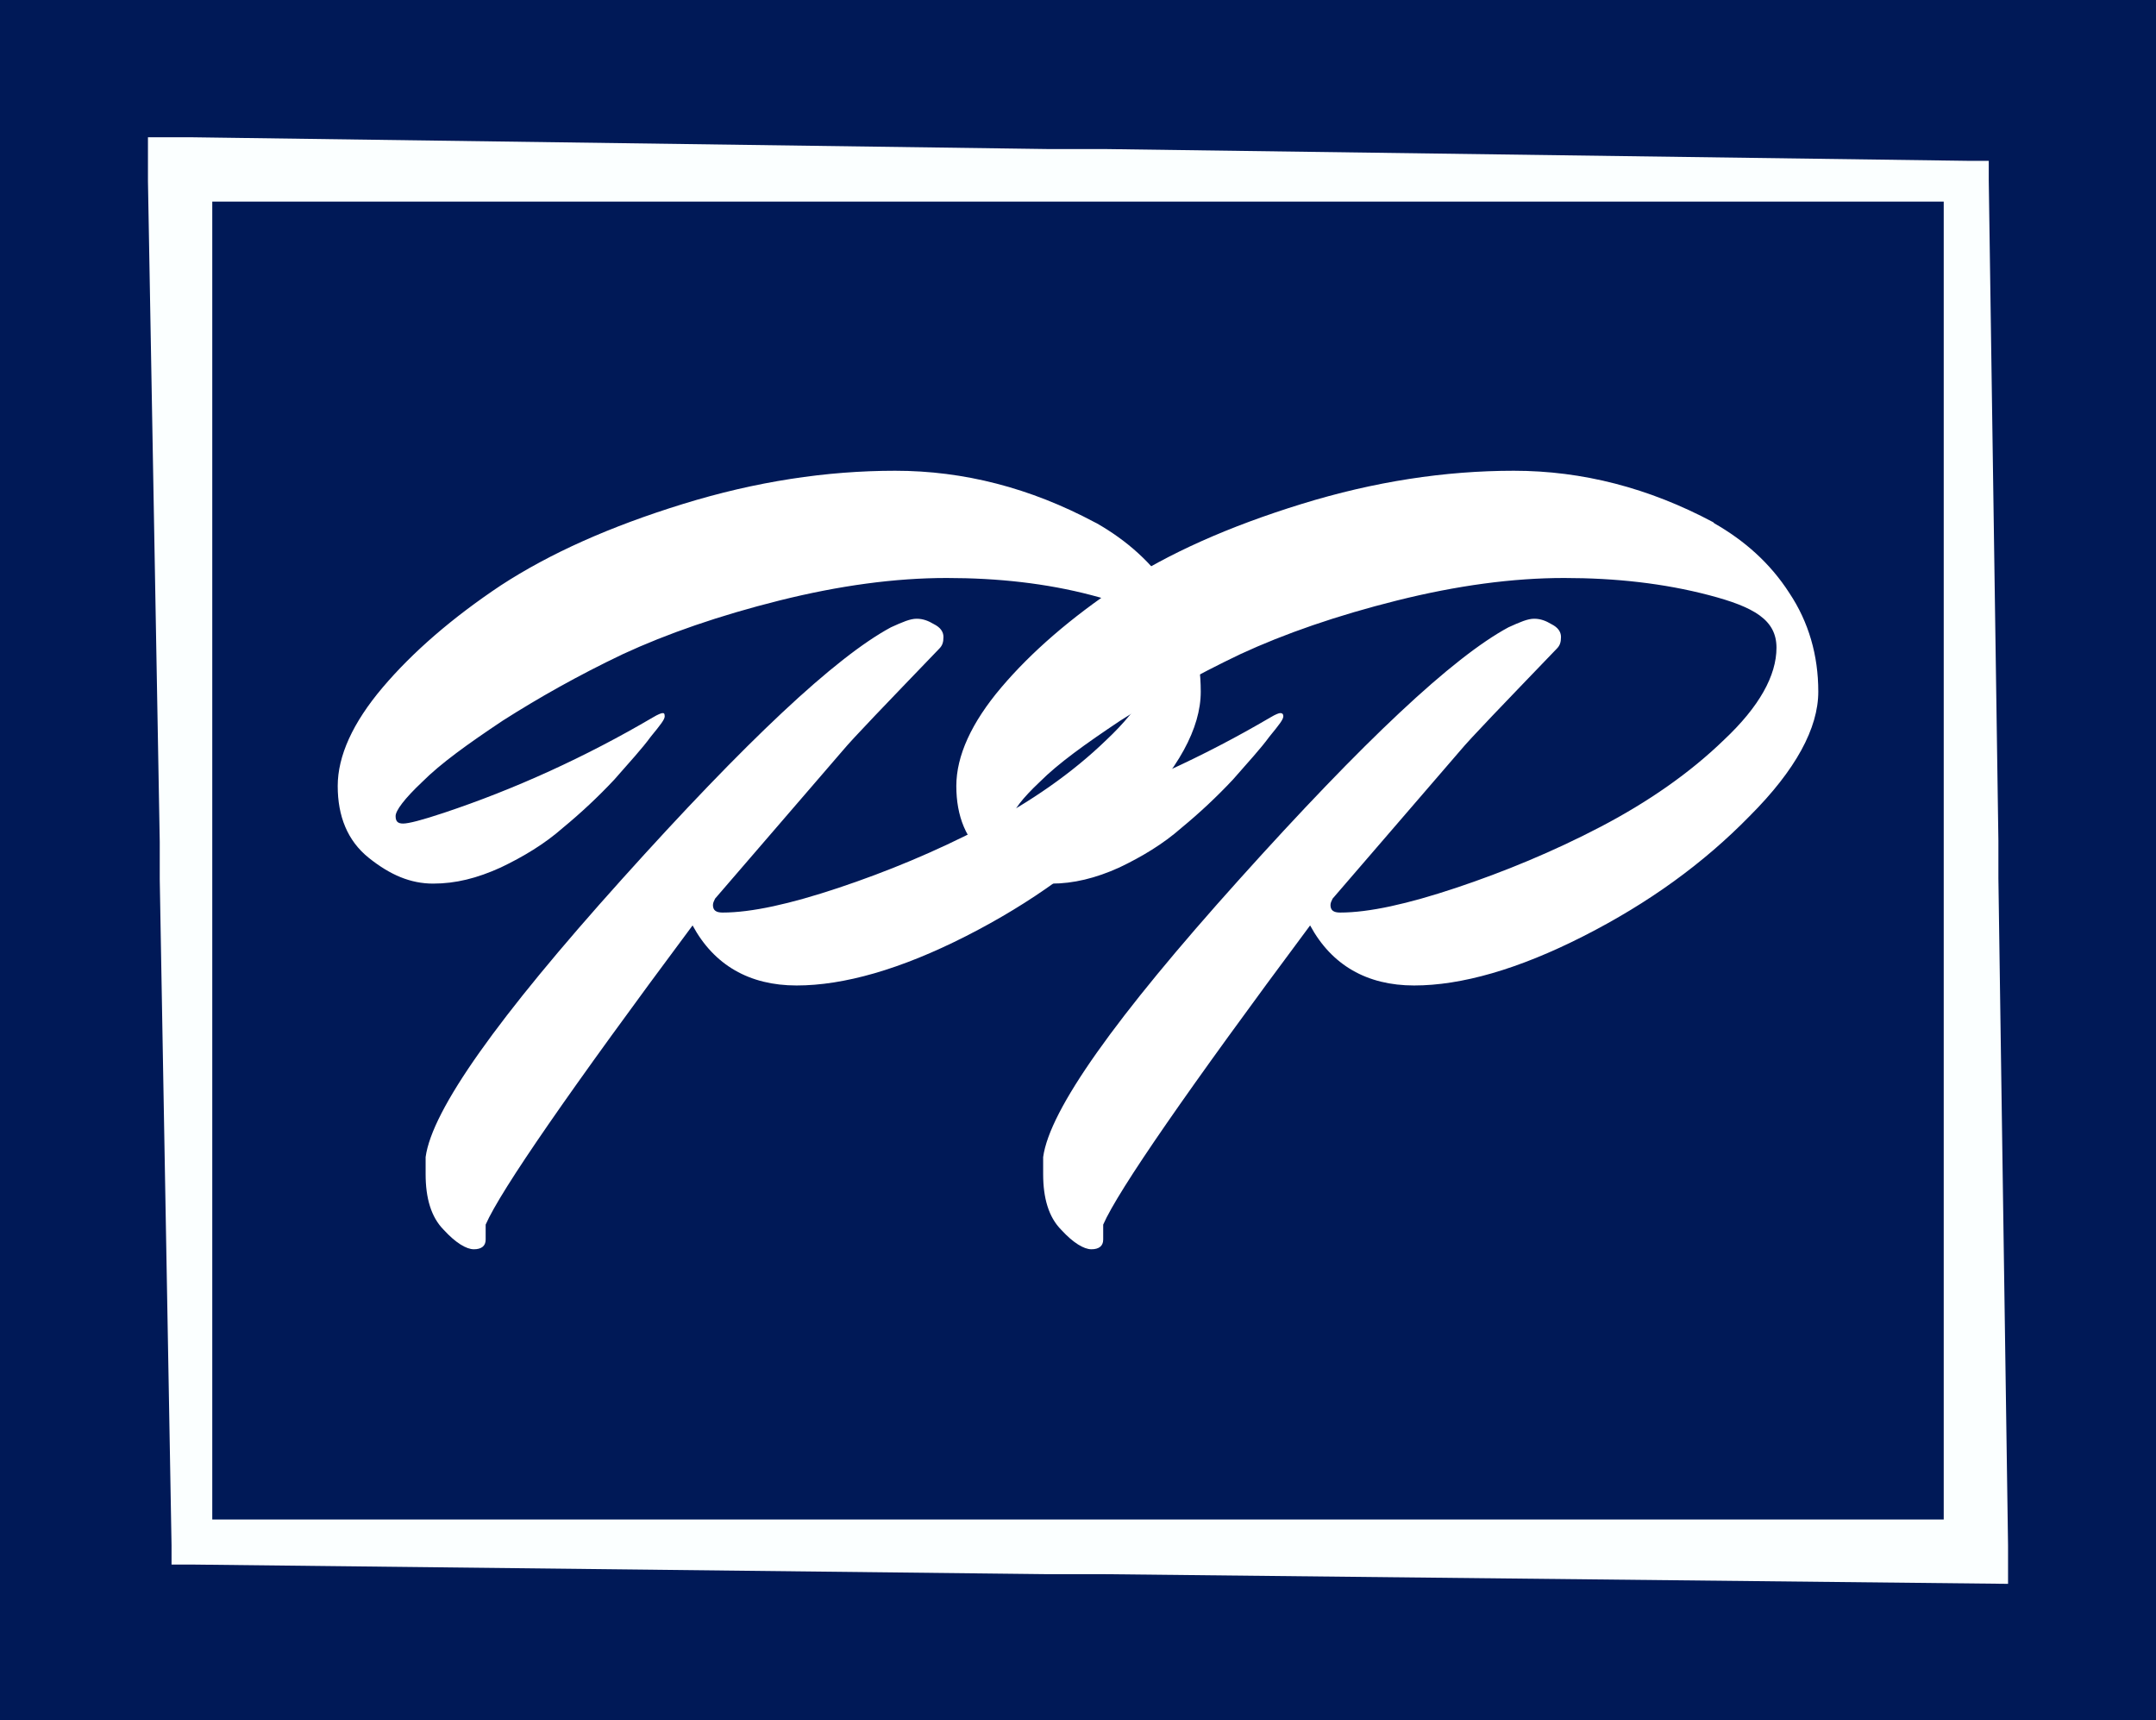
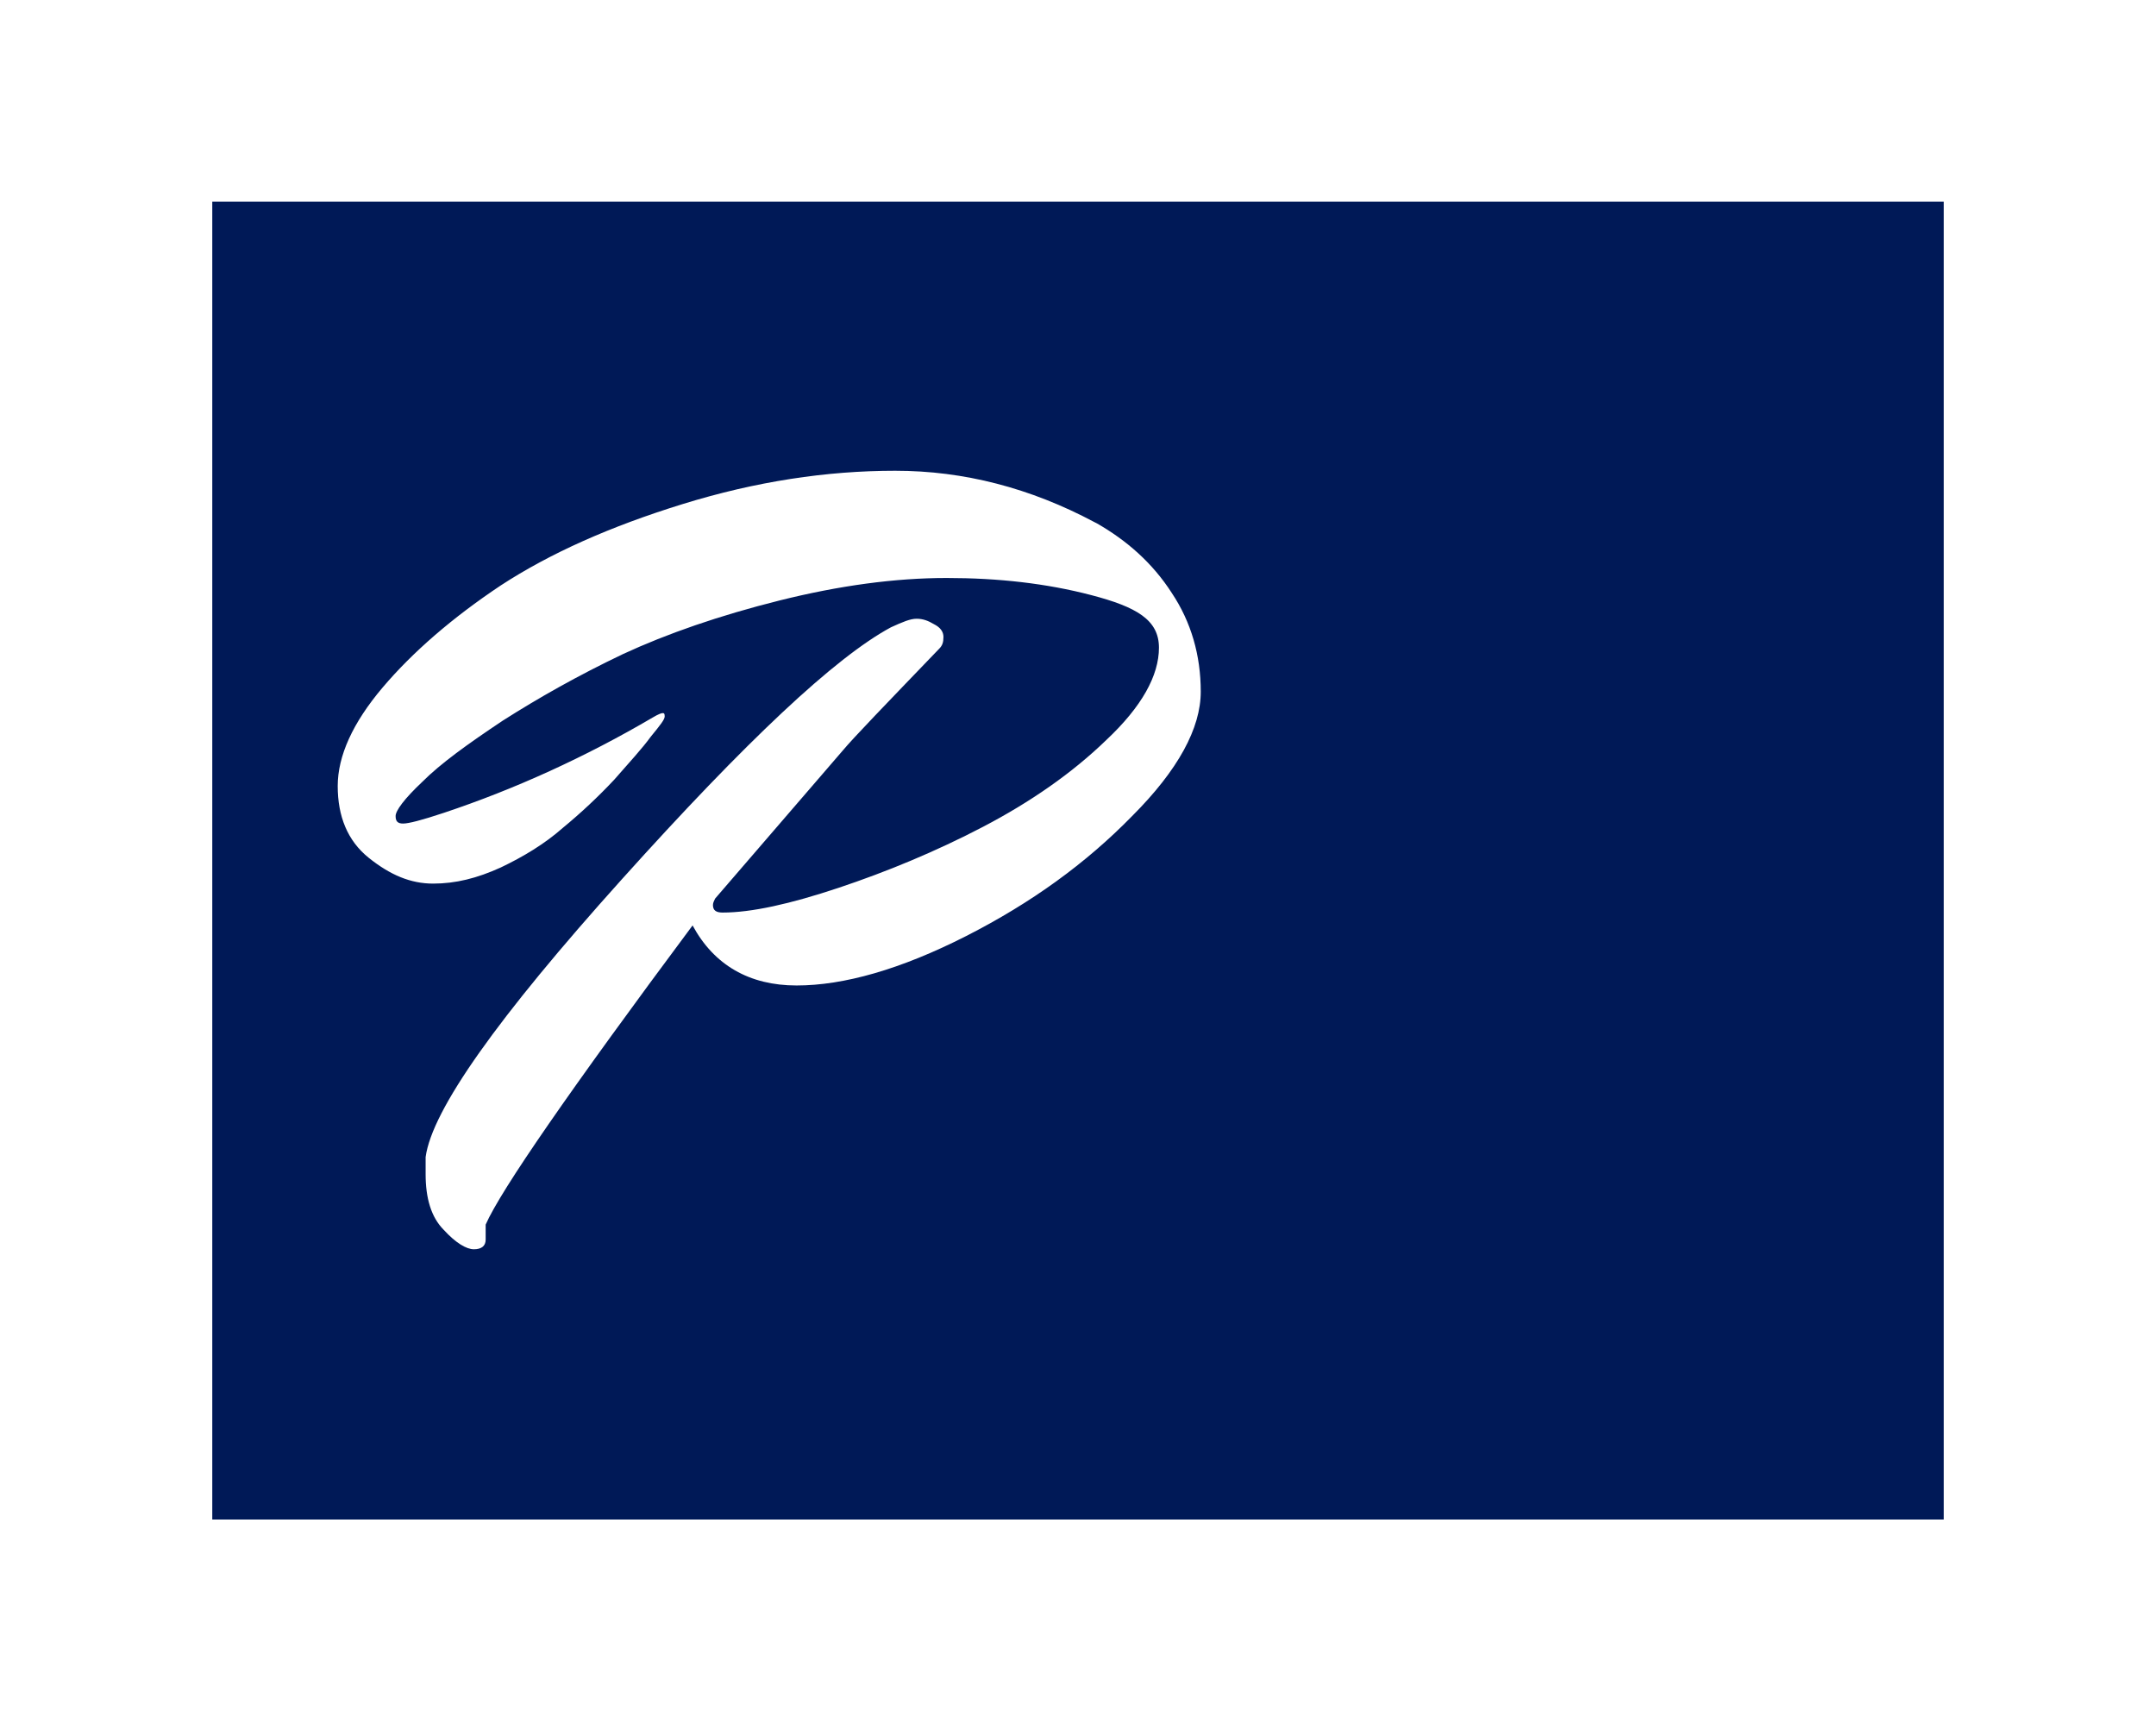
<svg xmlns="http://www.w3.org/2000/svg" version="1.1" viewBox="0 0 201.1 160.4">
  <g id="Ebene_2">
-     <rect width="201.1" height="160.4" fill="#001957" />
-   </g>
+     </g>
  <g id="Logo_ohne_R_x2B_V">
-     <path d="M181,78.6v3.5l-.9,58.6-77.1.8h-5.3l-78.2.9,1-60.3v-3.5l1-57.8,76.2-1h5.3l78.7-1.1-.8,59.8h0ZM187.3,144.3v3.4l-84.2-.9h-5.3l-80-.9h-1.8v-1.8l-1.1-62.1v-3.5l-1.1-61.6v-4.1h4l80,1.1h5.3l80.6,1.1h1.8v1.8l.9,61.6v3.5l.9,62.2v.2h0Z" fill="#fbffff" />
    <rect x="19.8" y="18.8" width="161.5" height="122.9" fill="#001957" />
    <g>
      <path d="M102.3,48.8c2.8,1.6,5.2,3.7,7,6.5,1.8,2.7,2.7,5.8,2.7,9.2s-2.1,7.3-6.4,11.6c-4.3,4.4-9.4,8.1-15.5,11.2s-11.4,4.6-15.8,4.6-7.7-1.9-9.7-5.6c-11.4,15.3-17.9,24.7-19.3,27.9v1.4c0,.6-.4.9-1.1.9s-1.7-.6-2.8-1.8c-1.2-1.2-1.7-3-1.7-5.2s0-1.2,0-1.6c.6-4.4,6.7-13,18.3-25.9s19.9-20.7,25.1-23.5c1.1-.5,1.8-.8,2.4-.8s1.1.2,1.6.5c.6.3.9.7.9,1.2s-.1.8-.4,1.1c-5,5.2-8,8.3-9,9.5l-11.9,13.8c-.1.2-.2.4-.2.6,0,.5.3.7.9.7,2.7,0,6.3-.8,10.8-2.3s9.1-3.4,13.5-5.7c4.4-2.3,8.3-5,11.5-8.1,3.3-3.1,4.9-6,4.9-8.6s-2.1-3.8-6.3-4.9c-4.2-1.1-8.7-1.6-13.5-1.6s-10,.7-15.6,2.1c-5.6,1.4-10.5,3.1-14.6,5-4.2,2-7.9,4.1-11.2,6.2-3.3,2.2-5.8,4-7.5,5.7-1.7,1.6-2.5,2.7-2.5,3.2s.2.7.7.7,1.7-.3,3.8-1c6.6-2.2,13.2-5.2,19.5-8.9.5-.3.8-.4.9-.4s.2,0,.2.3-.4.8-1.3,1.9c-.8,1.1-2,2.4-3.4,4-1.5,1.6-3.1,3.1-4.8,4.5-1.7,1.5-3.7,2.7-5.8,3.7-2.2,1-4.2,1.5-6.3,1.5s-4-.8-6-2.4-2.9-3.9-2.9-6.7,1.4-5.9,4.2-9.2c2.8-3.3,6.5-6.5,11-9.5,4.6-3,10.2-5.5,17-7.6s13.4-3.1,19.8-3.1,12.6,1.6,18.6,4.8" fill="#fff" fill-rule="evenodd" />
-       <path d="M159.9,48.8c2.8,1.6,5.2,3.7,7,6.5,1.8,2.7,2.7,5.8,2.7,9.2s-2.1,7.3-6.4,11.6c-4.3,4.4-9.4,8.1-15.5,11.2s-11.4,4.6-15.8,4.6-7.7-1.9-9.7-5.6c-11.4,15.3-17.9,24.7-19.3,27.9v1.4c0,.6-.4.9-1.1.9s-1.7-.6-2.8-1.8c-1.2-1.2-1.7-3-1.7-5.2s0-1.2,0-1.6c.6-4.4,6.7-13,18.3-25.9s19.9-20.7,25.1-23.5c1.1-.5,1.8-.8,2.4-.8s1.1.2,1.6.5c.6.3.9.7.9,1.2s-.1.8-.4,1.1c-5,5.2-8,8.3-9,9.5l-11.9,13.8c-.1.2-.2.4-.2.6,0,.5.3.7.9.7,2.7,0,6.3-.8,10.8-2.3s9.1-3.4,13.5-5.7c4.4-2.3,8.3-5,11.5-8.1,3.3-3.1,4.9-6,4.9-8.6s-2.1-3.8-6.3-4.9c-4.2-1.1-8.7-1.6-13.5-1.6s-10,.7-15.6,2.1c-5.6,1.4-10.5,3.1-14.6,5-4.2,2-7.9,4.1-11.2,6.2-3.3,2.2-5.8,4-7.5,5.7-1.7,1.6-2.5,2.7-2.5,3.2s.2.7.7.7,1.7-.3,3.8-1c6.6-2.2,13.2-5.2,19.5-8.9.5-.3.8-.4.9-.4s.3,0,.3.3-.4.8-1.3,1.9c-.8,1.1-2,2.4-3.4,4-1.5,1.6-3.1,3.1-4.8,4.5-1.7,1.5-3.7,2.7-5.8,3.7-2.2,1-4.3,1.5-6.3,1.5s-4-.8-6-2.4-2.9-3.9-2.9-6.7,1.4-5.9,4.2-9.2c2.8-3.3,6.5-6.5,11-9.5,4.6-3,10.2-5.5,17-7.6s13.4-3.1,19.8-3.1,12.6,1.6,18.6,4.8" fill="#fff" fill-rule="evenodd" />
    </g>
  </g>
</svg>